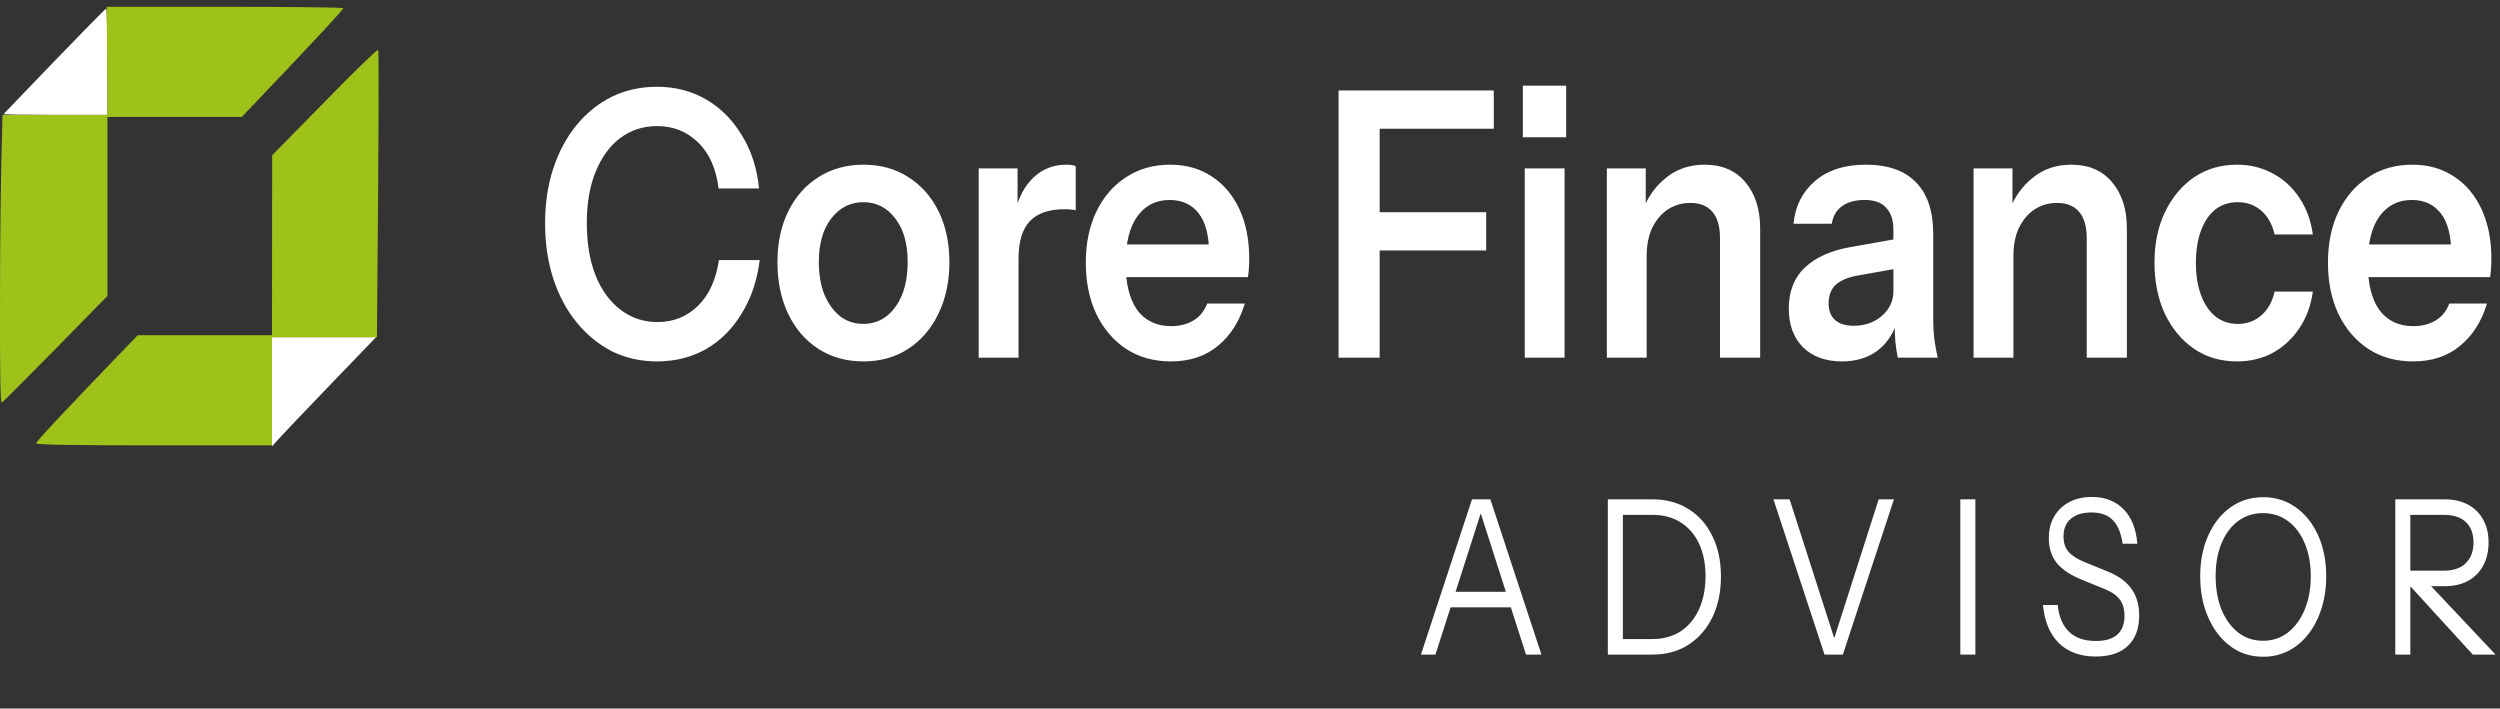
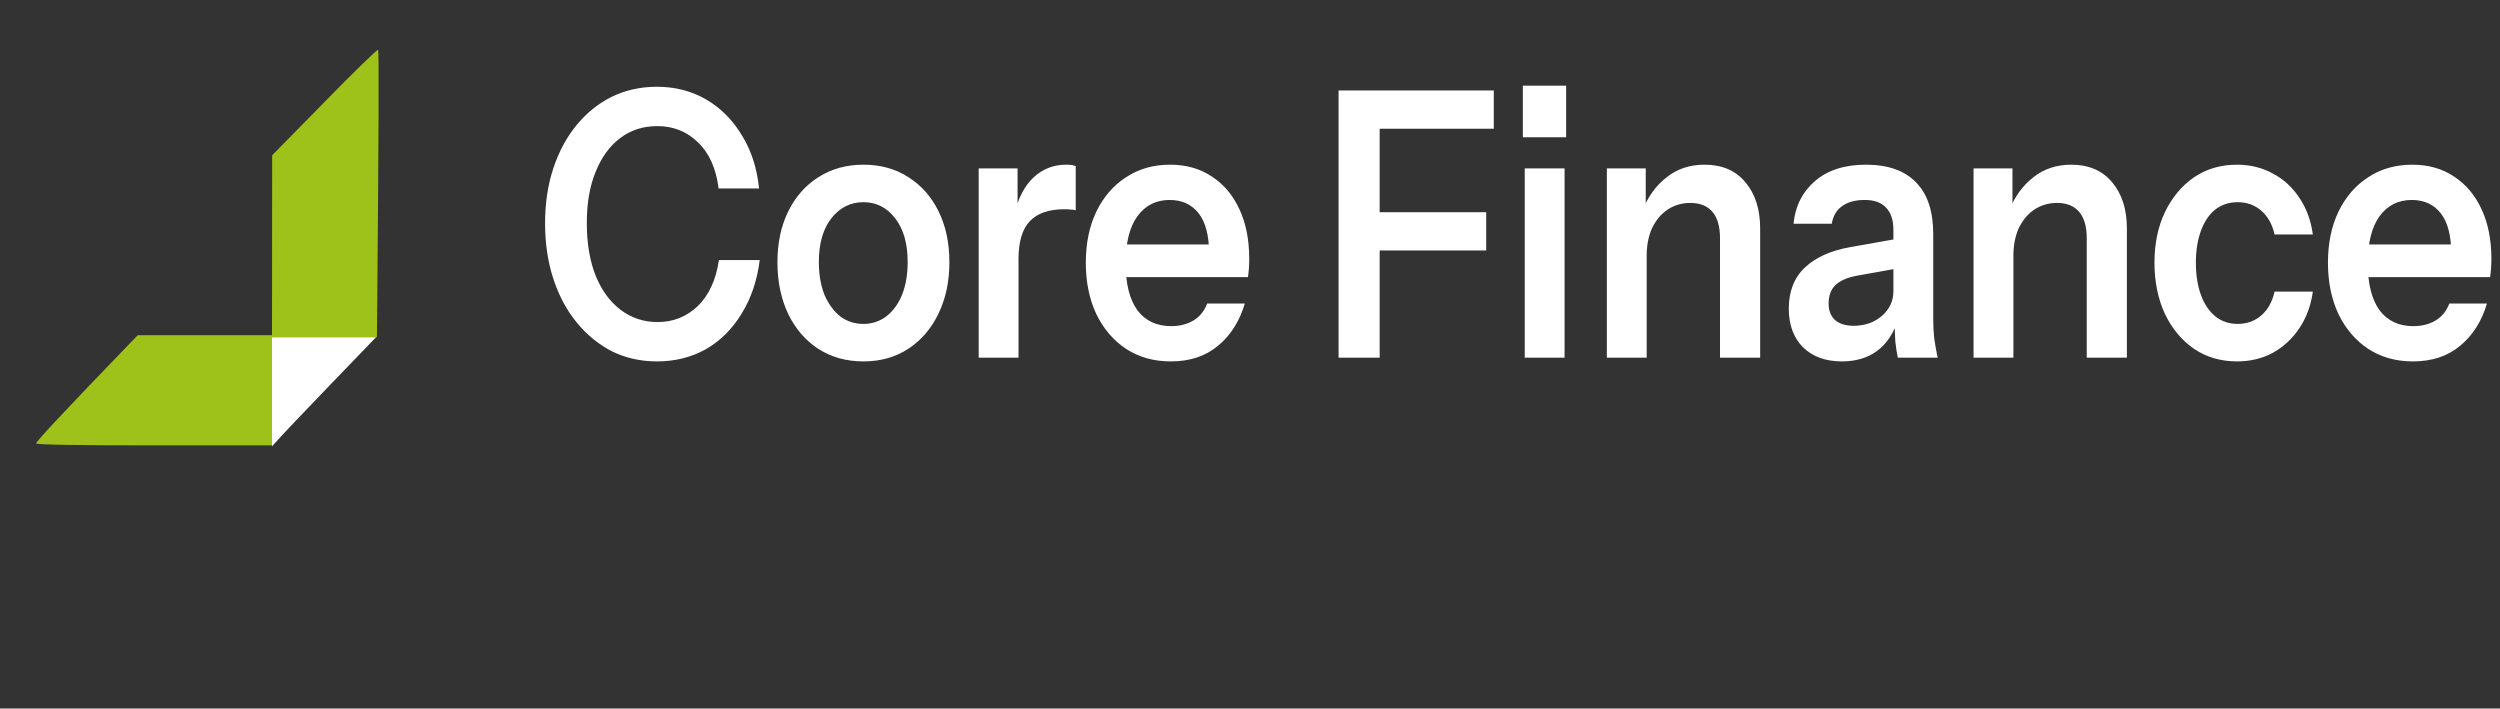
<svg xmlns="http://www.w3.org/2000/svg" width="187" height="53" viewBox="0 0 187 53" fill="none">
  <rect x="0" y="0" width="187" height="53" fill="#333333" stroke="none" />
-   <path d="M0.266 8.534C0.291 8.505 2.011 6.71 4.083 4.562C6.155 2.414 7.888 0.648 7.939 0.648C8.001 0.648 8.039 2.429 8.039 8.593H4.121C1.974 8.593 0.241 8.563 0.266 8.534Z" fill="white" />
-   <path d="M8.039 8.599L8.014 4.554L7.976 0.508H16.792C21.652 0.508 25.645 0.552 25.683 0.611C25.708 0.684 24.013 2.538 18.085 8.746H8.039V22.134L4.146 26.106C1.999 28.284 0.191 30.093 0.128 30.123C0.027 30.137 -0.01 27.754 0.002 22.575C0.002 18.412 0.04 13.557 0.191 8.599H8.039Z" fill="#9EC21A" />
  <path fill-rule="evenodd" clip-rule="evenodd" d="M20.346 25.219H28.131L24.716 28.764C22.832 30.721 21.074 32.56 20.346 33.384V25.219Z" fill="white" />
  <path d="M20.358 11.614L24.276 7.627C26.424 5.42 28.232 3.669 28.282 3.728C28.345 3.772 28.345 8.627 28.194 25.222H20.346V33.313H11.555C5.817 33.313 2.74 33.269 2.702 33.166C2.665 33.078 4.36 31.224 10.3 25.075H20.346L20.358 11.614Z" fill="#9EC21A" />
  <path d="M49.142 27.033C47.928 27.033 46.809 26.784 45.784 26.284C44.775 25.765 43.893 25.044 43.136 24.118C42.379 23.193 41.796 22.101 41.386 20.842C40.976 19.584 40.772 18.205 40.772 16.706C40.772 15.207 40.976 13.837 41.386 12.597C41.796 11.357 42.371 10.284 43.112 9.377C43.869 8.451 44.752 7.739 45.761 7.239C46.785 6.739 47.912 6.49 49.142 6.49C50.497 6.49 51.719 6.804 52.806 7.433C53.894 8.063 54.784 8.951 55.478 10.099C56.187 11.228 56.621 12.56 56.778 14.096H53.752C53.563 12.597 53.05 11.45 52.215 10.654C51.38 9.839 50.363 9.432 49.165 9.432C48.109 9.432 47.187 9.728 46.399 10.321C45.61 10.913 44.996 11.755 44.555 12.847C44.113 13.921 43.893 15.197 43.893 16.678C43.893 18.196 44.113 19.51 44.555 20.62C44.996 21.712 45.619 22.564 46.422 23.174C47.226 23.785 48.148 24.091 49.189 24.091C50.355 24.091 51.356 23.693 52.192 22.897C53.027 22.082 53.555 20.935 53.776 19.454H56.826C56.637 20.972 56.187 22.305 55.478 23.452C54.784 24.599 53.894 25.488 52.806 26.117C51.719 26.728 50.497 27.033 49.142 27.033ZM64.583 27.033C63.307 27.033 62.179 26.719 61.202 26.089C60.241 25.46 59.492 24.59 58.956 23.48C58.42 22.351 58.152 21.064 58.152 19.621C58.152 18.177 58.42 16.91 58.956 15.818C59.492 14.726 60.241 13.874 61.202 13.263C62.179 12.634 63.307 12.319 64.583 12.319C65.876 12.319 67.003 12.634 67.965 13.263C68.926 13.874 69.675 14.726 70.211 15.818C70.747 16.91 71.014 18.177 71.014 19.621C71.014 21.064 70.739 22.351 70.187 23.48C69.651 24.59 68.903 25.46 67.941 26.089C66.979 26.719 65.86 27.033 64.583 27.033ZM64.583 24.229C65.214 24.229 65.781 24.044 66.286 23.674C66.79 23.285 67.184 22.749 67.468 22.064C67.752 21.361 67.894 20.537 67.894 19.593C67.894 18.205 67.578 17.113 66.948 16.317C66.333 15.521 65.545 15.123 64.583 15.123C63.622 15.123 62.826 15.521 62.195 16.317C61.565 17.113 61.25 18.205 61.25 19.593C61.25 20.537 61.392 21.361 61.675 22.064C61.975 22.749 62.369 23.285 62.857 23.674C63.362 24.044 63.937 24.229 64.583 24.229ZM73.206 26.756V12.597H76.114V16.012H76.185V26.756H73.206ZM76.185 19.371L75.877 16.012C76.161 14.809 76.642 13.893 77.32 13.263C77.998 12.634 78.809 12.319 79.755 12.319C80.086 12.319 80.322 12.357 80.464 12.431V15.734C80.386 15.697 80.275 15.679 80.133 15.679C79.991 15.66 79.818 15.651 79.613 15.651C78.463 15.651 77.603 15.947 77.036 16.539C76.469 17.132 76.185 18.076 76.185 19.371ZM87.579 27.033C86.302 27.033 85.183 26.719 84.221 26.089C83.276 25.46 82.535 24.59 81.999 23.48C81.479 22.369 81.219 21.092 81.219 19.649C81.219 18.205 81.479 16.937 81.999 15.845C82.535 14.735 83.276 13.874 84.221 13.263C85.167 12.634 86.271 12.319 87.531 12.319C88.73 12.319 89.77 12.616 90.653 13.208C91.535 13.782 92.221 14.596 92.71 15.651C93.198 16.706 93.442 17.937 93.442 19.343C93.442 19.602 93.435 19.843 93.419 20.065C93.403 20.287 93.38 20.509 93.348 20.731H83.063V18.288H91.055L90.44 18.955C90.44 17.622 90.18 16.623 89.659 15.956C89.139 15.29 88.415 14.957 87.484 14.957C86.476 14.957 85.672 15.364 85.073 16.178C84.49 16.993 84.198 18.168 84.198 19.704C84.198 21.222 84.49 22.388 85.073 23.202C85.672 23.998 86.515 24.396 87.603 24.396C88.233 24.396 88.785 24.257 89.257 23.98C89.73 23.702 90.077 23.276 90.298 22.703H93.111C92.718 24.035 92.047 25.09 91.102 25.867C90.172 26.645 88.998 27.033 87.579 27.033ZM100.125 26.756V6.767H103.199V26.756H100.125ZM101.591 18.733V15.873H111.167V18.733H101.591ZM101.591 9.627V6.767H111.735V9.627H101.591ZM114.051 26.756V12.597H117.03V26.756H114.051ZM113.909 10.265V6.406H117.148V10.265H113.909ZM120.193 26.756V12.597H123.101V15.929H123.172V26.756H120.193ZM128.657 26.756V17.816C128.657 16.947 128.468 16.29 128.09 15.845C127.712 15.401 127.16 15.179 126.435 15.179C125.805 15.179 125.237 15.346 124.733 15.679C124.244 16.012 123.858 16.475 123.574 17.067C123.306 17.659 123.172 18.344 123.172 19.121L122.865 15.734C123.275 14.698 123.874 13.874 124.662 13.263C125.45 12.634 126.396 12.319 127.499 12.319C128.807 12.319 129.824 12.755 130.549 13.624C131.29 14.494 131.66 15.651 131.66 17.095V26.756H128.657ZM141.958 26.756C141.879 26.386 141.816 25.978 141.769 25.534C141.737 25.09 141.722 24.553 141.722 23.924H141.627V17.206C141.627 16.465 141.446 15.91 141.083 15.54C140.736 15.151 140.201 14.957 139.475 14.957C138.766 14.957 138.199 15.114 137.773 15.429C137.363 15.725 137.111 16.16 137.016 16.734H134.156C134.282 15.42 134.818 14.355 135.763 13.541C136.709 12.727 137.978 12.319 139.57 12.319C141.225 12.319 142.478 12.764 143.329 13.652C144.181 14.522 144.606 15.808 144.606 17.511V23.924C144.606 24.368 144.63 24.822 144.677 25.284C144.74 25.747 144.827 26.238 144.937 26.756H141.958ZM137.773 27.033C136.56 27.033 135.59 26.682 134.865 25.978C134.156 25.257 133.801 24.294 133.801 23.091C133.801 21.796 134.203 20.768 135.007 20.01C135.811 19.251 136.946 18.742 138.411 18.483L142.171 17.816V20.037L138.908 20.62C138.199 20.75 137.663 20.981 137.3 21.314C136.953 21.648 136.78 22.11 136.78 22.703C136.78 23.239 136.946 23.656 137.277 23.952C137.608 24.229 138.065 24.368 138.648 24.368C139.499 24.368 140.208 24.118 140.776 23.619C141.343 23.119 141.627 22.508 141.627 21.786L141.958 23.924C141.643 24.942 141.123 25.719 140.398 26.256C139.688 26.774 138.813 27.033 137.773 27.033ZM147.623 26.756V12.597H150.532V15.929H150.603V26.756H147.623ZM156.088 26.756V17.816C156.088 16.947 155.899 16.29 155.52 15.845C155.142 15.401 154.59 15.179 153.865 15.179C153.235 15.179 152.667 15.346 152.163 15.679C151.674 16.012 151.288 16.475 151.005 17.067C150.736 17.659 150.603 18.344 150.603 19.121L150.295 15.734C150.705 14.698 151.304 13.874 152.092 13.263C152.88 12.634 153.826 12.319 154.929 12.319C156.237 12.319 157.254 12.755 157.979 13.624C158.72 14.494 159.091 15.651 159.091 17.095V26.756H156.088ZM167.326 27.033C166.112 27.033 165.04 26.719 164.11 26.089C163.196 25.46 162.471 24.59 161.935 23.48C161.415 22.351 161.155 21.074 161.155 19.649C161.155 18.224 161.415 16.965 161.935 15.873C162.471 14.763 163.196 13.893 164.11 13.263C165.04 12.634 166.112 12.319 167.326 12.319C168.319 12.319 169.217 12.542 170.021 12.986C170.825 13.412 171.487 14.022 172.007 14.818C172.528 15.595 172.859 16.502 173 17.539H170.14C169.966 16.78 169.635 16.188 169.147 15.762C168.658 15.336 168.067 15.123 167.373 15.123C166.727 15.123 166.167 15.309 165.695 15.679C165.237 16.049 164.882 16.576 164.631 17.261C164.378 17.946 164.252 18.742 164.252 19.649C164.252 20.574 164.378 21.379 164.631 22.064C164.882 22.749 165.245 23.285 165.718 23.674C166.191 24.044 166.743 24.229 167.373 24.229C168.067 24.229 168.658 24.017 169.147 23.591C169.635 23.165 169.966 22.573 170.14 21.814H173C172.859 22.851 172.519 23.767 171.984 24.562C171.464 25.34 170.802 25.951 169.998 26.395C169.209 26.82 168.319 27.033 167.326 27.033ZM180.491 27.033C179.214 27.033 178.095 26.719 177.134 26.089C176.188 25.46 175.447 24.59 174.911 23.48C174.391 22.369 174.131 21.092 174.131 19.649C174.131 18.205 174.391 16.937 174.911 15.845C175.447 14.735 176.188 13.874 177.134 13.263C178.08 12.634 179.183 12.319 180.444 12.319C181.642 12.319 182.682 12.616 183.565 13.208C184.447 13.782 185.133 14.596 185.622 15.651C186.111 16.706 186.355 17.937 186.355 19.343C186.355 19.602 186.347 19.843 186.331 20.065C186.315 20.287 186.292 20.509 186.26 20.731H175.975V18.288H183.967L183.352 18.955C183.352 17.622 183.092 16.623 182.572 15.956C182.052 15.29 181.326 14.957 180.397 14.957C179.388 14.957 178.584 15.364 177.985 16.178C177.402 16.993 177.11 18.168 177.11 19.704C177.11 21.222 177.402 22.388 177.985 23.202C178.584 23.998 179.427 24.396 180.515 24.396C181.145 24.396 181.697 24.257 182.17 23.98C182.643 23.702 182.99 23.276 183.21 22.703H186.024C185.63 24.035 184.96 25.09 184.014 25.867C183.084 26.645 181.91 27.033 180.491 27.033Z" fill="white" />
-   <path d="M106.287 48.962L110.106 37.349H111.095L107.372 48.962H106.287ZM114.144 48.962L110.422 37.349H111.479L115.298 48.962H114.144ZM108.183 44.269H113.348V45.43H108.183V44.269ZM120.938 48.962V47.801H123.589C124.413 47.801 125.123 47.608 125.718 47.221C126.313 46.823 126.771 46.269 127.092 45.559C127.412 44.849 127.573 44.027 127.573 43.091C127.573 42.167 127.412 41.36 127.092 40.672C126.771 39.984 126.313 39.452 125.718 39.075C125.132 38.699 124.422 38.511 123.589 38.511H120.938V37.349H123.589C124.624 37.349 125.526 37.591 126.295 38.075C127.064 38.548 127.659 39.22 128.081 40.091C128.511 40.952 128.726 41.962 128.726 43.124C128.726 44.285 128.511 45.306 128.081 46.188C127.65 47.059 127.051 47.742 126.281 48.237C125.521 48.721 124.628 48.962 123.603 48.962H120.938ZM120.265 48.962V37.349H121.391V48.962H120.265ZM136.473 48.962L132.654 37.349H133.863L137.407 48.382H136.995L140.525 37.349H141.666L137.846 48.962H136.473ZM146.632 48.962V37.349H147.758V48.962H146.632ZM156.768 49.108C155.614 49.108 154.694 48.774 154.007 48.108C153.33 47.441 152.931 46.489 152.812 45.253H153.911C154.012 46.145 154.3 46.817 154.776 47.269C155.252 47.721 155.912 47.946 156.755 47.946C157.469 47.946 158.005 47.791 158.362 47.479C158.728 47.156 158.911 46.688 158.911 46.075C158.911 45.548 158.787 45.129 158.54 44.817C158.293 44.505 157.908 44.247 157.386 44.043L155.724 43.366C154.882 43.022 154.259 42.608 153.856 42.124C153.453 41.629 153.252 41.005 153.252 40.253C153.252 39.629 153.384 39.091 153.65 38.64C153.916 38.177 154.291 37.817 154.776 37.559C155.262 37.301 155.825 37.172 156.466 37.172C157.455 37.172 158.247 37.478 158.842 38.091C159.438 38.693 159.781 39.554 159.873 40.672H158.774C158.655 39.865 158.407 39.274 158.032 38.898C157.666 38.521 157.135 38.333 156.439 38.333C155.779 38.333 155.266 38.489 154.9 38.801C154.534 39.113 154.351 39.554 154.351 40.124C154.351 40.607 154.479 40.995 154.735 41.285C154.992 41.575 155.39 41.828 155.93 42.043L157.702 42.769C158.471 43.081 159.048 43.505 159.433 44.043C159.818 44.57 160.01 45.242 160.01 46.059C160.01 47.027 159.726 47.78 159.158 48.317C158.6 48.844 157.803 49.108 156.768 49.108ZM169.288 49.124C168.601 49.124 167.969 48.979 167.392 48.688C166.825 48.387 166.33 47.968 165.908 47.43C165.487 46.882 165.158 46.242 164.92 45.511C164.691 44.78 164.576 43.978 164.576 43.108C164.576 41.957 164.778 40.935 165.181 40.043C165.583 39.15 166.138 38.451 166.843 37.946C167.557 37.441 168.367 37.188 169.274 37.188C170.199 37.188 171.014 37.441 171.719 37.946C172.434 38.451 172.992 39.15 173.395 40.043C173.798 40.935 174 41.962 174 43.124C174 43.995 173.881 44.796 173.643 45.527C173.413 46.258 173.088 46.893 172.667 47.43C172.246 47.968 171.747 48.387 171.17 48.688C170.593 48.979 169.966 49.124 169.288 49.124ZM169.274 47.93C169.979 47.93 170.598 47.726 171.129 47.317C171.669 46.898 172.09 46.323 172.392 45.592C172.695 44.86 172.846 44.027 172.846 43.091C172.846 42.167 172.695 41.349 172.392 40.64C172.099 39.93 171.683 39.376 171.142 38.978C170.611 38.581 169.989 38.382 169.274 38.382C168.56 38.382 167.937 38.581 167.406 38.978C166.875 39.376 166.463 39.93 166.17 40.64C165.877 41.339 165.73 42.156 165.73 43.091C165.73 44.038 165.877 44.876 166.17 45.608C166.472 46.328 166.889 46.898 167.42 47.317C167.951 47.726 168.569 47.93 169.274 47.93ZM179.167 48.962V37.349H182.821C183.526 37.349 184.125 37.484 184.62 37.752C185.114 38.021 185.49 38.398 185.746 38.882C186.012 39.355 186.145 39.919 186.145 40.575C186.145 41.231 186.012 41.806 185.746 42.301C185.49 42.785 185.114 43.167 184.62 43.446C184.125 43.715 183.526 43.849 182.821 43.849H179.991V42.688H182.779C183.512 42.688 184.066 42.5 184.441 42.124C184.826 41.747 185.019 41.231 185.019 40.575C185.019 39.93 184.831 39.425 184.455 39.059C184.08 38.693 183.521 38.511 182.779 38.511H180.293V48.962H179.167ZM184.964 48.962L179.702 43.204H181.241L186.667 48.962H184.964Z" fill="white" />
</svg>